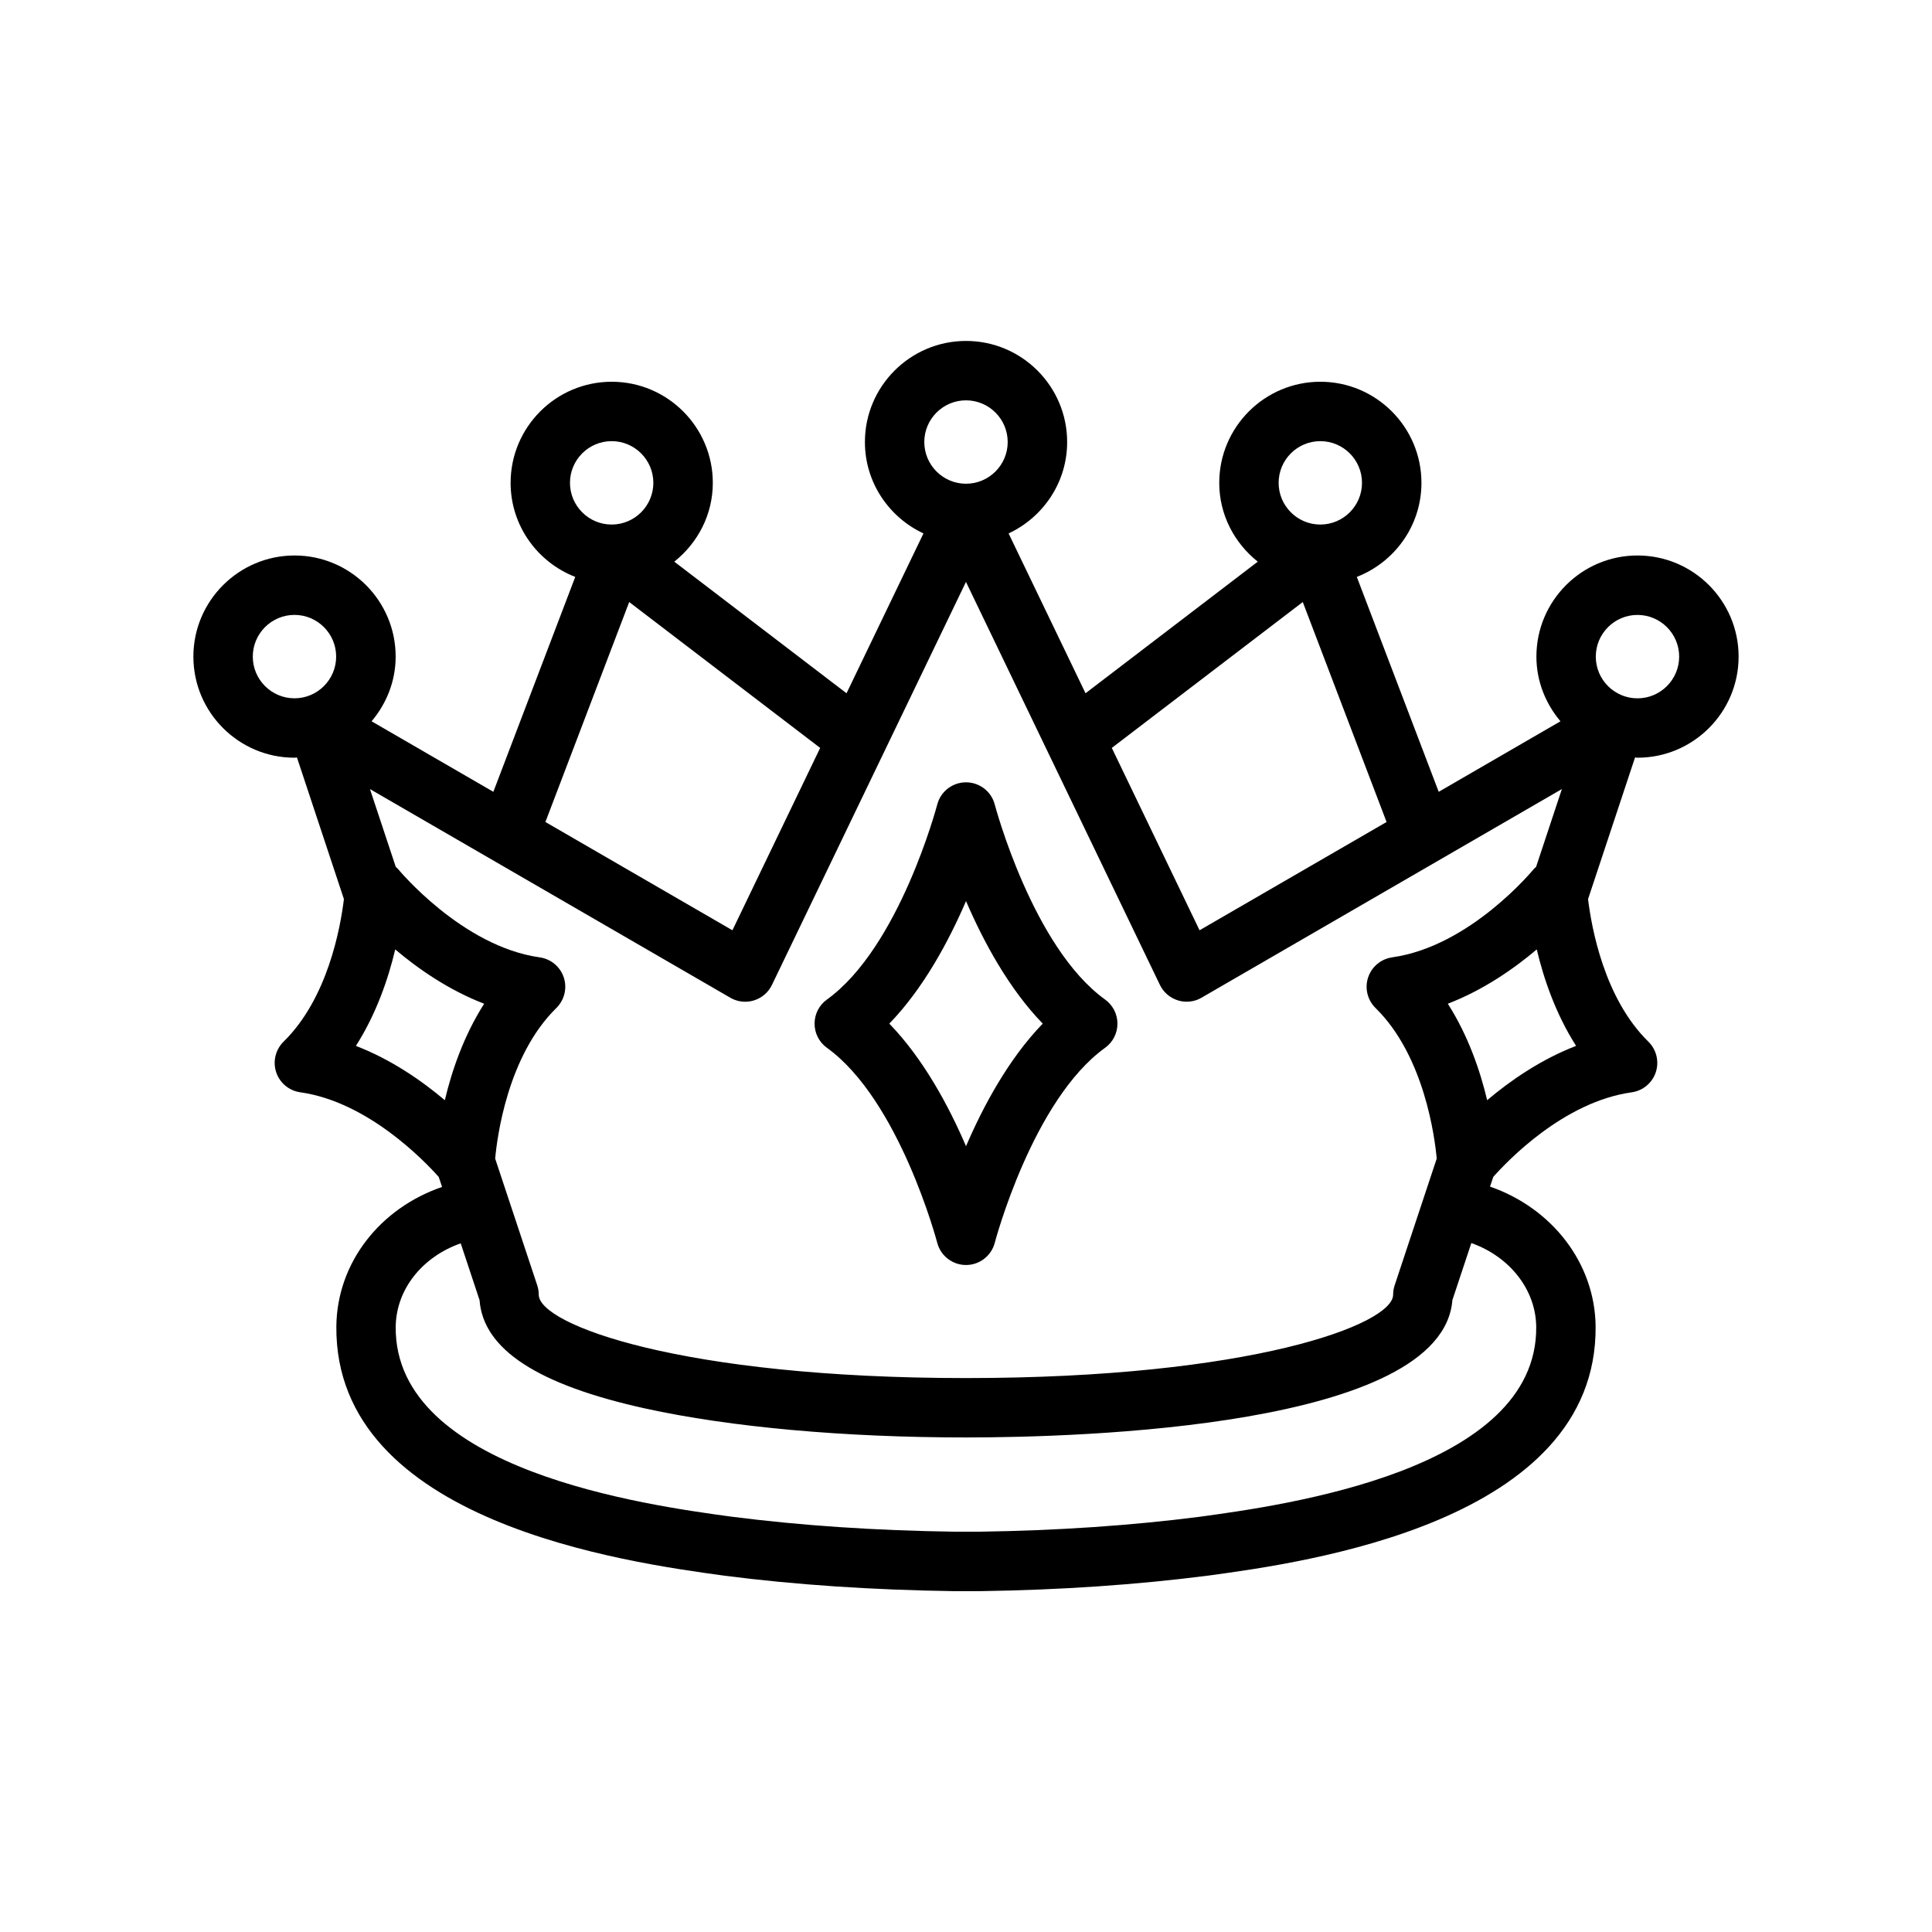
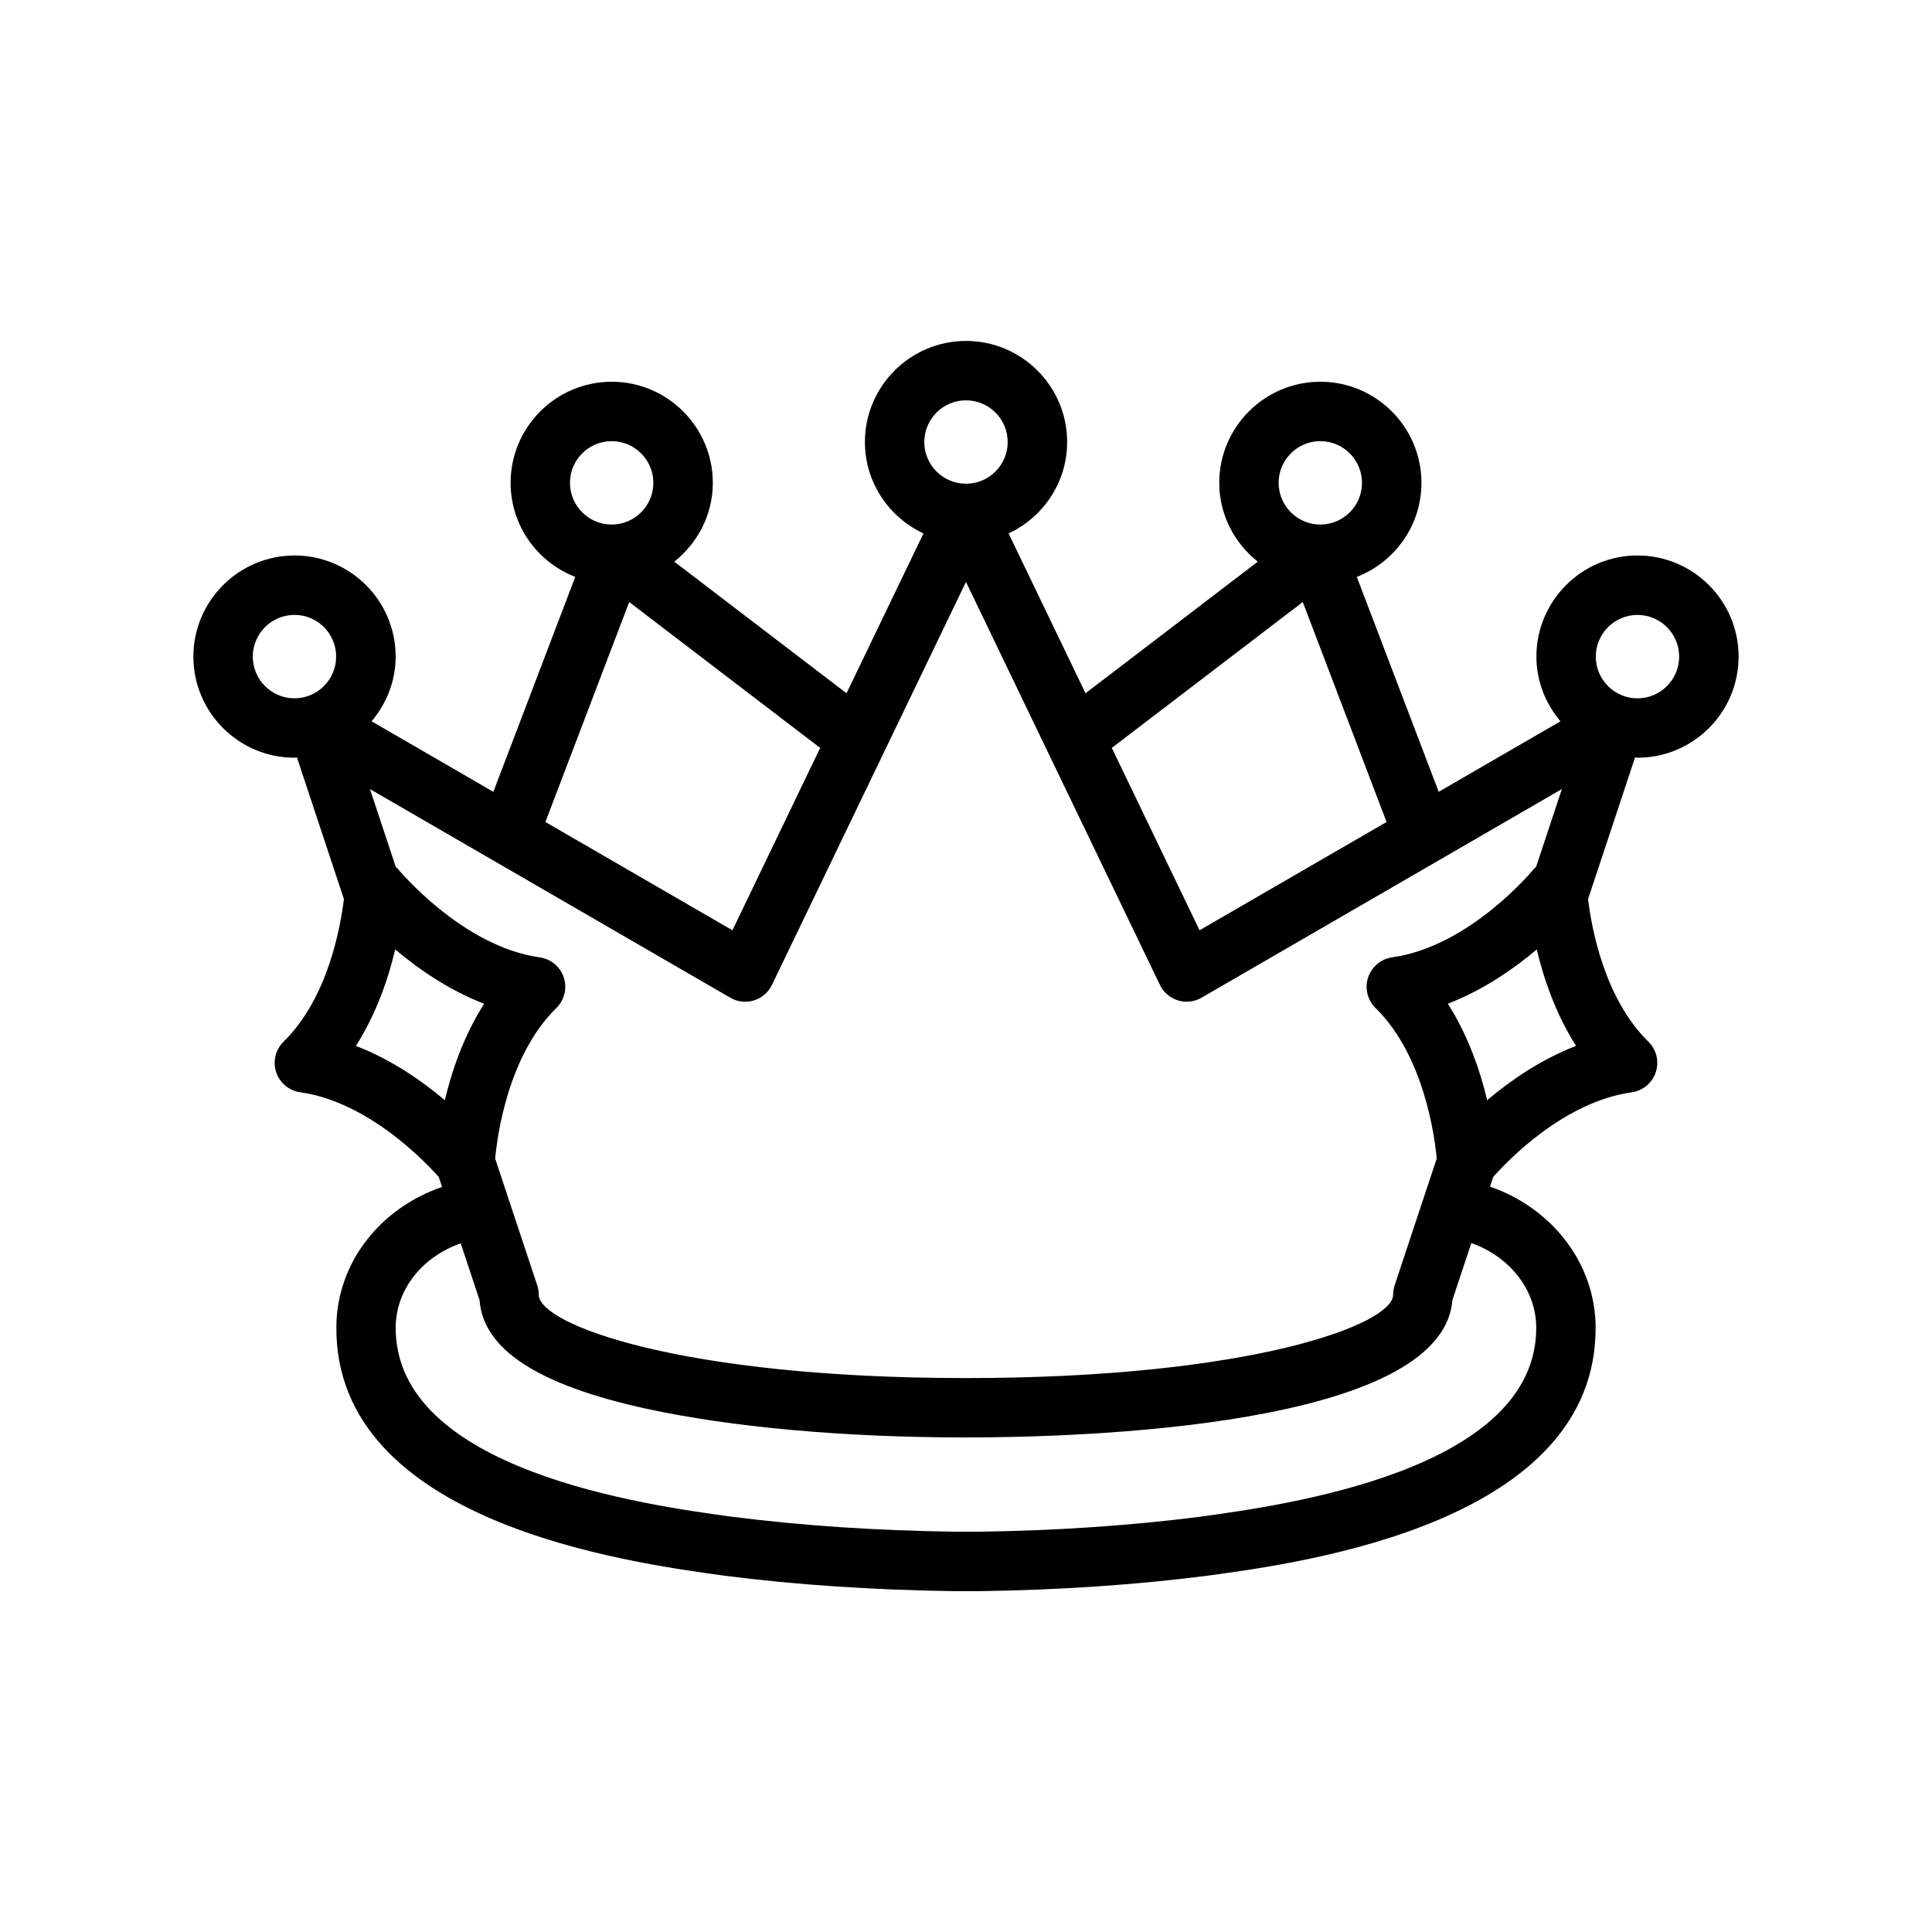
<svg xmlns="http://www.w3.org/2000/svg" fill="#000000" width="800px" height="800px" version="1.1" viewBox="144 144 512 512">
  <g>
    <path d="m577.3 344.74c0.219 0.008 0.434 0.062 0.652 0.062 14.777 0 26.797-12.02 26.797-26.797s-12.02-26.797-26.797-26.797-26.789 12.02-26.789 26.797c0 6.551 2.457 12.484 6.375 17.145l-32.266 18.688-21.703-56.953c9.996-3.891 17.129-13.562 17.129-24.922 0-14.777-12.012-26.797-26.789-26.797s-26.797 12.02-26.797 26.797c0 8.484 4.039 15.973 10.211 20.883l-45.648 34.875-20.387-42.359c9.133-4.273 15.516-13.484 15.516-24.215 0-14.777-12.02-26.797-26.797-26.797-14.777 0-26.797 12.02-26.797 26.797 0 10.73 6.383 19.941 15.516 24.215l-20.387 42.359-45.648-34.875c6.172-4.914 10.211-12.398 10.211-20.883 0-14.777-12.02-26.797-26.797-26.797-14.777 0-26.789 12.02-26.789 26.797 0 11.359 7.133 21.035 17.129 24.922l-21.703 56.953-32.266-18.688c3.922-4.66 6.375-10.586 6.375-17.145 0-14.777-12.012-26.797-26.789-26.797s-26.816 12.027-26.816 26.797c0 14.77 12.02 26.797 26.797 26.797 0.219 0 0.434-0.062 0.652-0.062l12.422 37.465c0.008 0.016 0.016 0.023 0.023 0.039-0.922 7.613-4.289 26.348-15.988 37.801-2.133 2.102-2.906 5.234-1.969 8.086 0.938 2.852 3.418 4.922 6.391 5.336 17.918 2.519 32.953 18.238 36.691 22.434l0.883 2.652c-16.469 5.652-27.852 20.098-28.016 36.969-0.434 51.957 76.988 62.52 102.97 66.07 18.688 2.402 39.055 3.769 60.637 4.078h7.07c21.184-0.309 41.398-1.668 60.613-4.148 25.434-3.473 102.86-14.035 102.43-66.008-0.164-16.75-11.555-31.355-27.984-37.047l0.859-2.574c3.715-4.195 18.656-19.895 36.684-22.418 2.977-0.418 5.449-2.488 6.391-5.336 0.938-2.852 0.164-5.984-1.969-8.086-11.699-11.453-15.066-30.188-15.988-37.801 0.008-0.016 0.016-0.023 0.023-0.039zm-64.348 52.969c-2.977 0.418-5.449 2.488-6.391 5.336-0.945 2.852-0.164 5.984 1.969 8.086 12.973 12.707 15.719 34.418 16.215 39.91l-11.148 33.582c-0.262 0.805-0.402 1.637-0.402 2.481 0 7.926-37.832 22.098-113.21 22.098s-113.21-14.16-113.21-22.098c0-0.844-0.141-1.676-0.402-2.481l-11.148-33.582c0.496-5.496 3.242-27.207 16.215-39.91 2.133-2.102 2.906-5.234 1.969-8.086-0.938-2.852-3.418-4.922-6.391-5.336-20.602-2.891-37.422-23.277-37.59-23.473-0.156-0.195-0.371-0.316-0.543-0.496l-6.84-20.625 95.496 55.293c1.203 0.699 2.574 1.062 3.945 1.062 0.781 0 1.559-0.117 2.312-0.348 2.102-0.645 3.824-2.133 4.777-4.109l51.418-106.8 51.395 106.79c0.953 1.977 2.684 3.465 4.777 4.109 0.754 0.234 1.535 0.348 2.312 0.348 1.371 0 2.738-0.355 3.945-1.062l95.496-55.293-6.84 20.633c-0.172 0.18-0.395 0.309-0.551 0.504-0.164 0.199-16.848 20.559-37.582 23.461zm64.992-90.746c6.094 0 11.051 4.961 11.051 11.051 0 6.094-4.961 11.051-11.051 11.051-6.086 0-11.043-4.961-11.043-11.051 0-6.094 4.957-11.051 11.043-11.051zm-84.043-46.055c6.086 0 11.043 4.961 11.043 11.051 0 6.094-4.961 11.051-11.043 11.051-6.094 0-11.051-4.961-11.051-11.051 0-6.09 4.953-11.051 11.051-11.051zm-4.652 42.637 22.207 58.293-49.562 28.695-23.254-48.328zm-89.25-53.453c6.094 0 11.051 4.961 11.051 11.051 0 6.094-4.961 11.051-11.051 11.051-6.094 0-11.051-4.961-11.051-11.051-0.004-6.09 4.957-11.051 11.051-11.051zm-93.906 10.816c6.094 0 11.051 4.961 11.051 11.051 0 6.094-4.961 11.051-11.051 11.051-6.086 0-11.043-4.961-11.043-11.051-0.004-6.09 4.957-11.051 11.043-11.051zm4.652 42.637 50.609 38.66-23.254 48.328-49.562-28.695zm-99.754 14.461c0-6.094 4.961-11.051 11.051-11.051 6.086 0 11.043 4.961 11.043 11.051 0 6.094-4.961 11.051-11.043 11.051-6.094 0-11.051-4.957-11.051-11.051zm27.324 103.17c5.441-8.527 8.605-17.879 10.422-25.566 6.039 5.102 14.129 10.762 23.57 14.391-5.441 8.527-8.605 17.879-10.422 25.566-6.039-5.102-14.133-10.762-23.57-14.391zm312.8 74.469c0.316 38.102-66.77 47.254-89.246 50.324-18.074 2.32-37.684 3.652-58.176 3.945h-6.848c-20.875-0.293-40.637-1.621-59.168-4-22.043-3.008-89.129-12.164-88.812-50.254 0.094-9.996 7.086-18.609 17.23-22.16l4.992 15.043c0.969 13.035 15.383 22.441 43.965 28.734 22.504 4.934 52.668 7.664 84.945 7.664 29.828 0 126.23-2.652 128.9-36.398l5.023-15.121c10.109 3.582 17.102 12.297 17.195 22.223zm-13.004-60.082c-1.82-7.684-4.984-17.043-10.422-25.566 9.438-3.629 17.539-9.289 23.57-14.391 1.82 7.691 4.984 17.043 10.422 25.566-9.441 3.633-17.531 9.293-23.57 14.391z" />
-     <path d="m436.86 408.89c-19.191-13.824-29.133-51.301-29.238-51.68-0.898-3.465-4.039-5.887-7.621-5.887-3.582 0-6.723 2.426-7.621 5.887-0.102 0.379-10.035 37.855-29.238 51.68-2.062 1.48-3.273 3.856-3.273 6.391 0 2.527 1.211 4.914 3.266 6.391 19.199 13.832 29.141 51.309 29.246 51.68 0.898 3.465 4.039 5.887 7.621 5.887 3.582 0 6.723-2.426 7.621-5.887 0.102-0.379 10.035-37.855 29.246-51.68 2.055-1.48 3.266-3.856 3.266-6.391s-1.219-4.91-3.273-6.391zm-36.855 38.863c-4.582-10.66-11.305-23.168-20.332-32.48 9.027-9.312 15.75-21.82 20.332-32.473 4.582 10.652 11.305 23.168 20.332 32.473-9.027 9.312-15.754 21.828-20.332 32.48z" />
  </g>
</svg>